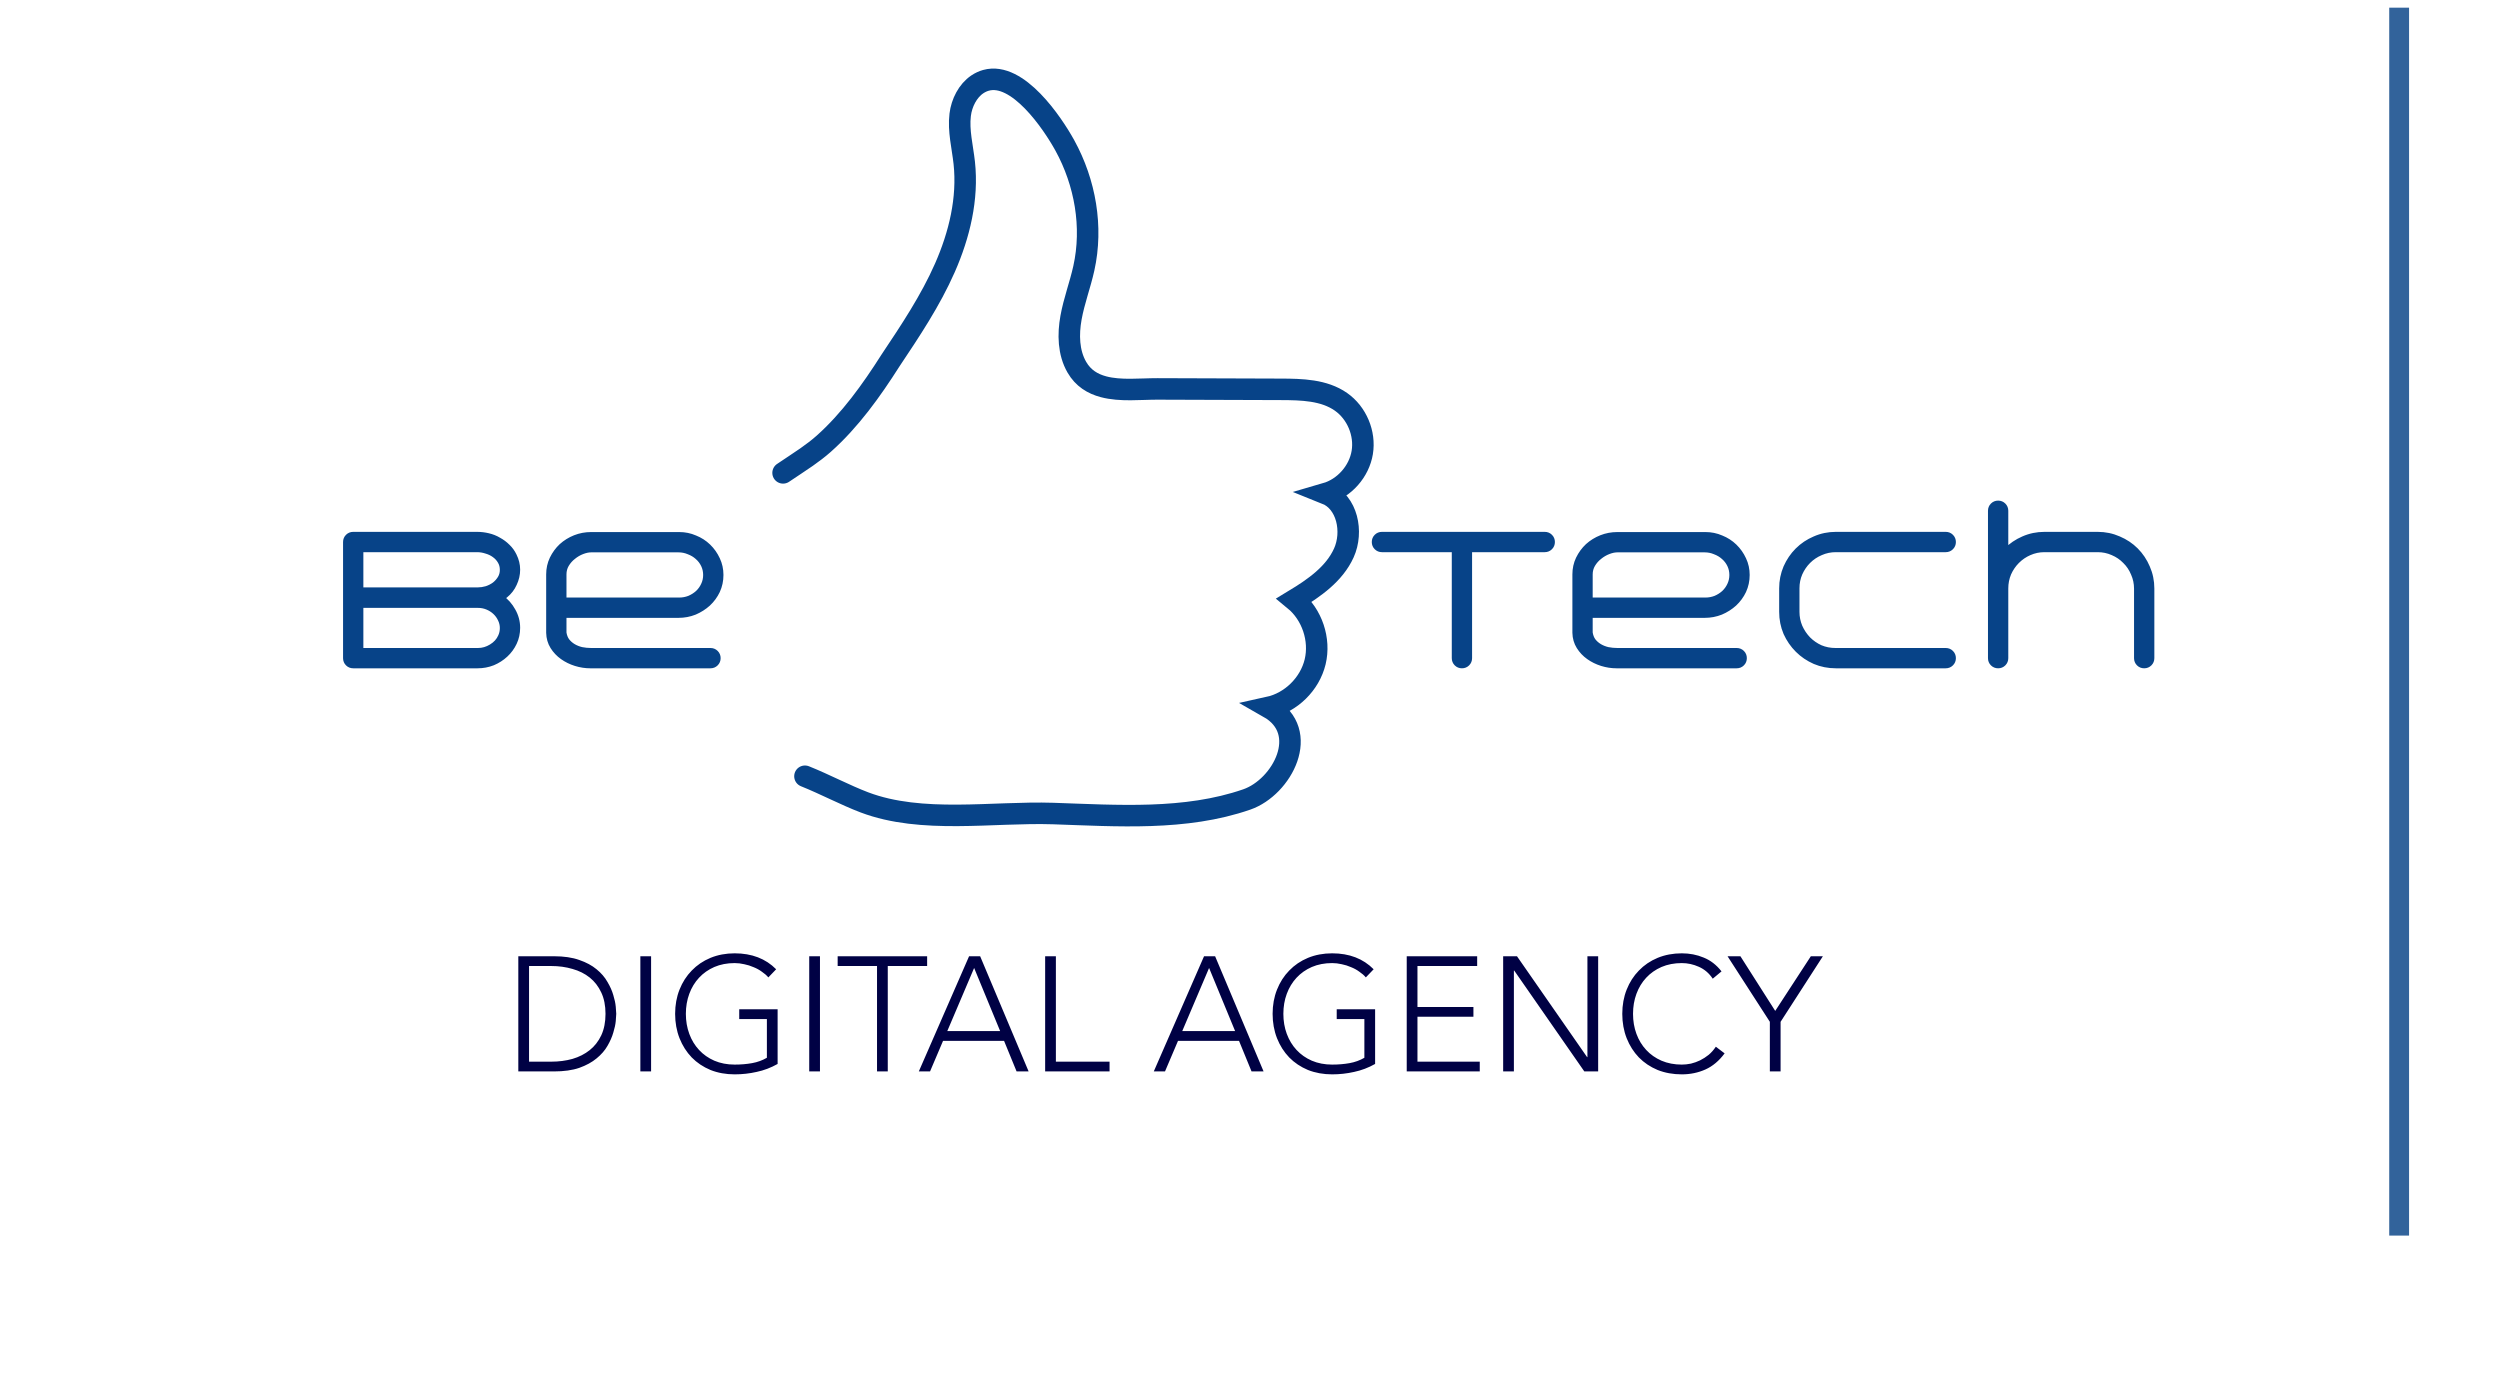
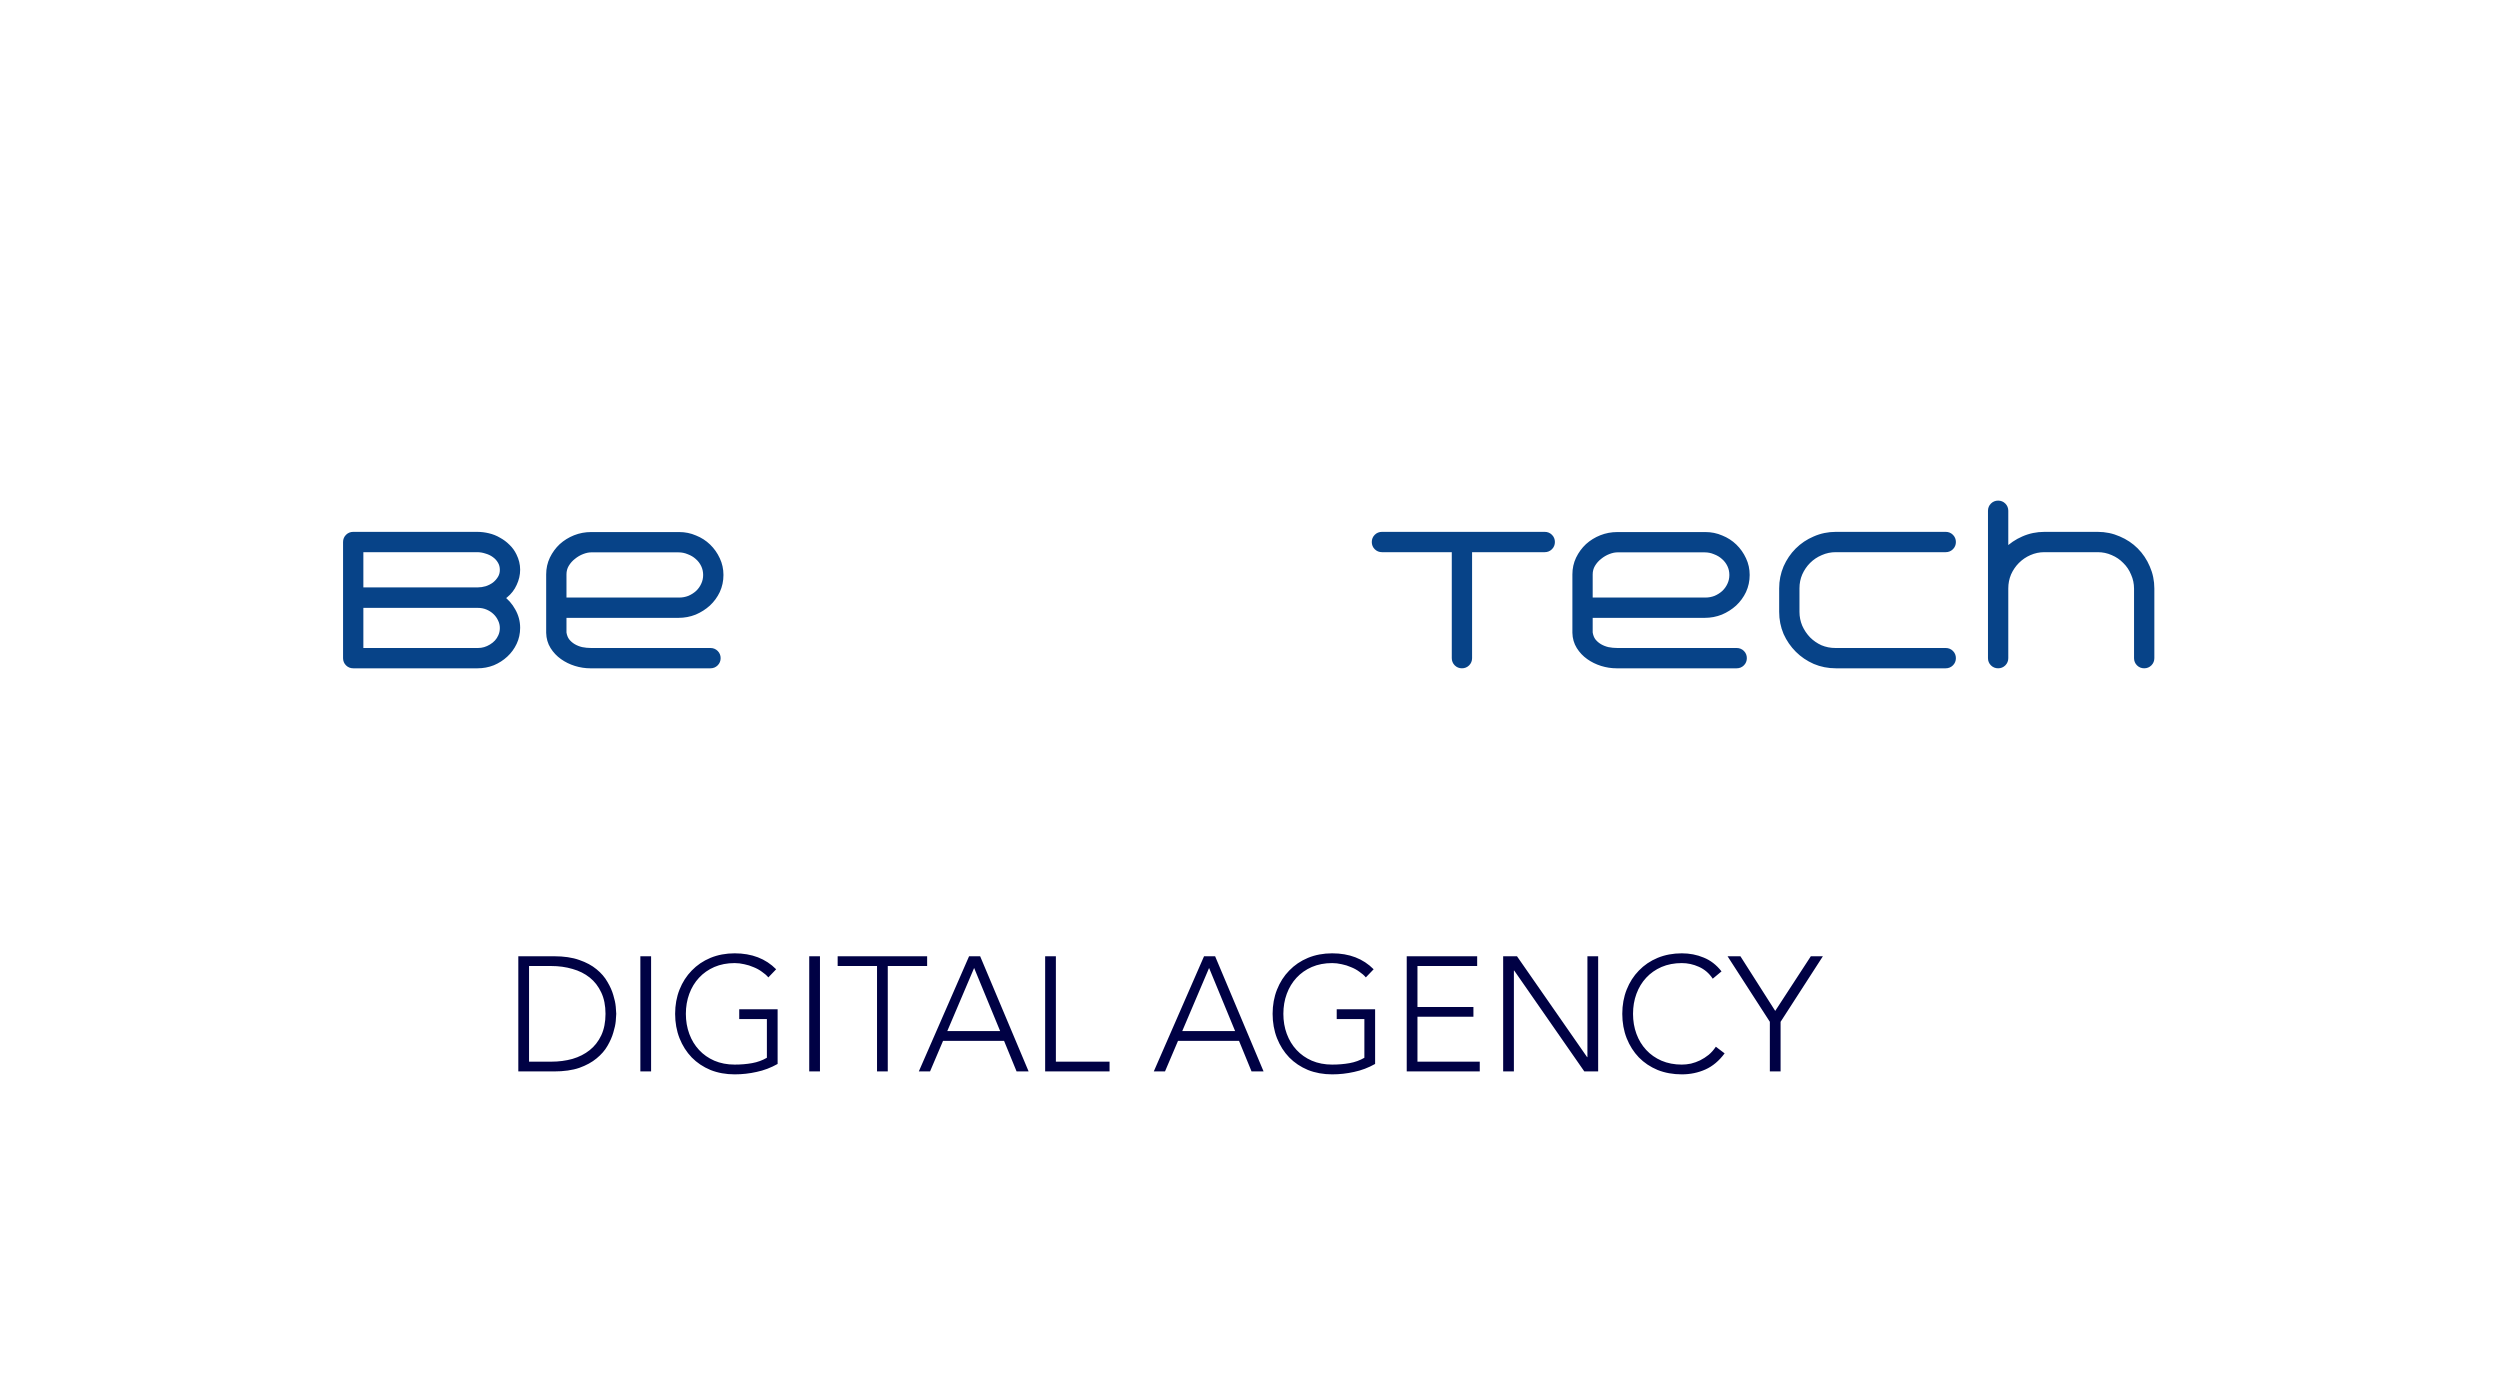
<svg xmlns="http://www.w3.org/2000/svg" width="252" height="139" viewBox="0 0 252 139" fill="none">
  <path d="M52.246 96.39H55.837C56.843 96.39 57.696 96.516 58.395 96.767C59.095 97.008 59.674 97.32 60.133 97.702C60.603 98.085 60.97 98.511 61.232 98.981C61.505 99.44 61.702 99.883 61.822 100.309C61.954 100.736 62.036 101.124 62.068 101.474C62.101 101.813 62.118 102.053 62.118 102.195C62.118 102.337 62.101 102.583 62.068 102.933C62.036 103.272 61.954 103.655 61.822 104.081C61.702 104.507 61.505 104.955 61.232 105.426C60.97 105.885 60.603 106.306 60.133 106.688C59.674 107.071 59.095 107.388 58.395 107.639C57.696 107.88 56.843 108 55.837 108H52.246V96.39ZM53.328 107.016H55.558C56.324 107.016 57.04 106.923 57.706 106.737C58.373 106.541 58.953 106.245 59.445 105.852C59.937 105.458 60.325 104.961 60.609 104.36C60.893 103.747 61.035 103.026 61.035 102.195C61.035 101.364 60.893 100.648 60.609 100.047C60.325 99.435 59.937 98.932 59.445 98.538C58.953 98.145 58.373 97.855 57.706 97.669C57.04 97.472 56.324 97.374 55.558 97.374H53.328V107.016ZM64.548 96.39H65.63V108H64.548V96.39ZM78.384 107.246C77.706 107.628 77.001 107.896 76.269 108.049C75.547 108.213 74.809 108.295 74.055 108.295C73.169 108.295 72.355 108.148 71.612 107.852C70.879 107.546 70.251 107.125 69.726 106.59C69.201 106.043 68.791 105.398 68.496 104.655C68.201 103.901 68.053 103.081 68.053 102.195C68.053 101.31 68.201 100.495 68.496 99.752C68.791 99.008 69.201 98.369 69.726 97.833C70.251 97.287 70.879 96.86 71.612 96.554C72.355 96.248 73.169 96.095 74.055 96.095C75.782 96.095 77.176 96.631 78.236 97.702L77.449 98.522C77.274 98.314 77.056 98.123 76.793 97.948C76.542 97.762 76.263 97.609 75.957 97.489C75.662 97.358 75.35 97.259 75.022 97.194C74.694 97.117 74.372 97.079 74.055 97.079C73.301 97.079 72.617 97.21 72.005 97.472C71.404 97.735 70.89 98.096 70.464 98.555C70.037 99.014 69.709 99.555 69.48 100.178C69.25 100.801 69.135 101.474 69.135 102.195C69.135 102.917 69.25 103.589 69.48 104.212C69.709 104.835 70.037 105.376 70.464 105.835C70.89 106.295 71.404 106.655 72.005 106.918C72.617 107.18 73.301 107.311 74.055 107.311C74.678 107.311 75.263 107.262 75.809 107.164C76.356 107.065 76.853 106.885 77.302 106.623V102.72H74.514V101.736H78.384V107.246ZM81.57 96.39H82.653V108H81.57V96.39ZM88.404 97.374H84.436V96.39H93.455V97.374H89.487V108H88.404V97.374ZM97.683 96.39H98.799L103.685 108H102.472L101.209 104.917H95.06L93.748 108H92.616L97.683 96.39ZM98.192 97.571L95.486 103.933H100.815L98.192 97.571ZM105.351 96.39H106.433V107.016H111.844V108H105.351V96.39ZM121.368 96.39H122.483L127.369 108H126.156L124.893 104.917H118.744L117.432 108H116.301L121.368 96.39ZM121.876 97.571L119.17 103.933H124.5L121.876 97.571ZM138.611 107.246C137.933 107.628 137.228 107.896 136.496 108.049C135.774 108.213 135.036 108.295 134.282 108.295C133.397 108.295 132.582 108.148 131.839 107.852C131.106 107.546 130.478 107.125 129.953 106.59C129.428 106.043 129.018 105.398 128.723 104.655C128.428 103.901 128.28 103.081 128.28 102.195C128.28 101.31 128.428 100.495 128.723 99.752C129.018 99.008 129.428 98.369 129.953 97.833C130.478 97.287 131.106 96.86 131.839 96.554C132.582 96.248 133.397 96.095 134.282 96.095C136.009 96.095 137.403 96.631 138.463 97.702L137.676 98.522C137.501 98.314 137.283 98.123 137.02 97.948C136.769 97.762 136.49 97.609 136.184 97.489C135.889 97.358 135.577 97.259 135.249 97.194C134.922 97.117 134.599 97.079 134.282 97.079C133.528 97.079 132.844 97.21 132.232 97.472C131.631 97.735 131.117 98.096 130.691 98.555C130.265 99.014 129.937 99.555 129.707 100.178C129.477 100.801 129.363 101.474 129.363 102.195C129.363 102.917 129.477 103.589 129.707 104.212C129.937 104.835 130.265 105.376 130.691 105.835C131.117 106.295 131.631 106.655 132.232 106.918C132.844 107.18 133.528 107.311 134.282 107.311C134.905 107.311 135.49 107.262 136.037 107.164C136.583 107.065 137.081 106.885 137.529 106.623V102.72H134.741V101.736H138.611V107.246ZM141.798 96.39H148.898V97.374H142.88V101.506H148.521V102.49H142.88V107.016H149.16V108H141.798V96.39ZM151.518 96.39H152.912L159.979 106.557H160.012V96.39H161.094V108H159.7L152.633 97.833H152.6V108H151.518V96.39ZM173.841 106.18C173.283 106.934 172.638 107.475 171.906 107.803C171.173 108.131 170.381 108.295 169.528 108.295C168.642 108.295 167.828 108.148 167.085 107.852C166.352 107.546 165.724 107.125 165.199 106.59C164.674 106.043 164.264 105.398 163.969 104.655C163.674 103.901 163.526 103.081 163.526 102.195C163.526 101.31 163.674 100.495 163.969 99.752C164.264 99.008 164.674 98.369 165.199 97.833C165.724 97.287 166.352 96.86 167.085 96.554C167.828 96.248 168.642 96.095 169.528 96.095C170.315 96.095 171.047 96.237 171.725 96.522C172.414 96.795 173.015 97.259 173.529 97.915L172.644 98.653C172.283 98.107 171.818 97.708 171.25 97.456C170.692 97.205 170.118 97.079 169.528 97.079C168.774 97.079 168.09 97.21 167.478 97.472C166.877 97.735 166.363 98.096 165.937 98.555C165.51 99.014 165.182 99.555 164.953 100.178C164.723 100.801 164.609 101.474 164.609 102.195C164.609 102.917 164.723 103.589 164.953 104.212C165.182 104.835 165.51 105.376 165.937 105.835C166.363 106.295 166.877 106.655 167.478 106.918C168.09 107.18 168.774 107.311 169.528 107.311C169.823 107.311 170.129 107.278 170.446 107.213C170.763 107.136 171.069 107.027 171.365 106.885C171.671 106.732 171.96 106.546 172.234 106.327C172.507 106.098 172.747 105.825 172.955 105.508L173.841 106.18ZM178.401 102.999L174.137 96.39H175.433L178.942 101.9L182.533 96.39H183.747L179.483 102.999V108H178.401V102.999Z" fill="#000144" />
-   <path d="M78.934 47.665C79.721 47.129 80.524 46.62 81.303 46.074C81.893 45.659 82.474 45.224 83.025 44.736C85.684 42.374 87.846 39.349 89.747 36.359C91.761 33.344 93.787 30.311 95.247 26.995C96.707 23.675 97.589 20.023 97.197 16.417C97.021 14.802 96.591 13.186 96.786 11.573C96.929 10.379 97.55 9.15 98.514 8.504C98.8 8.312 99.092 8.181 99.384 8.098C102.584 7.205 106.088 12.39 107.338 14.664C109.389 18.399 110.18 22.867 109.249 27.049C108.878 28.72 108.263 30.333 107.959 32.018C107.655 33.704 107.691 35.533 108.546 37.015C109.182 38.118 110.137 38.694 111.229 38.984C112.945 39.444 114.998 39.197 116.674 39.203C119.117 39.212 121.555 39.221 123.997 39.228C125.706 39.234 127.414 39.239 129.123 39.246C131.212 39.252 133.453 39.304 135.169 40.502C136.762 41.617 137.633 43.684 137.316 45.608C137 47.528 135.511 49.208 133.647 49.75C135.809 50.61 136.421 53.609 135.46 55.734C134.5 57.862 132.468 59.27 130.475 60.477C132.256 61.94 133.104 64.461 132.568 66.708C132.029 68.951 130.137 70.814 127.885 71.308C132.202 73.762 129.252 79.346 125.673 80.587C119.472 82.736 112.592 82.218 106.149 82.004C100.062 81.806 92.911 83.074 87.125 80.877C85.2 80.145 83.144 79.049 81.139 78.246" stroke="#074388" stroke-width="2.168" stroke-linecap="round" />
-   <path d="M34.883 66.285V54.635C34.883 54.433 34.952 54.262 35.091 54.123C35.23 53.984 35.401 53.914 35.603 53.914H35.66H48.087C48.467 53.914 48.84 53.959 49.207 54.047C49.586 54.136 49.934 54.275 50.25 54.465C50.579 54.642 50.877 54.863 51.142 55.129C51.408 55.382 51.623 55.679 51.787 56.02C52.015 56.476 52.129 56.944 52.129 57.424C52.129 57.905 52.021 58.373 51.806 58.828C51.604 59.284 51.307 59.669 50.914 59.986L50.516 60.27C50.997 60.612 51.383 61.048 51.673 61.579C51.977 62.111 52.129 62.68 52.129 63.287C52.129 63.818 52.021 64.311 51.806 64.767C51.591 65.222 51.3 65.621 50.933 65.962C50.567 66.304 50.143 66.576 49.662 66.778C49.182 66.968 48.676 67.062 48.144 67.062H35.66H35.603C35.401 67.062 35.23 66.993 35.091 66.854C34.952 66.715 34.883 66.544 34.883 66.341V66.285ZM50.497 64.179C50.624 63.913 50.687 63.622 50.687 63.306C50.687 62.99 50.617 62.692 50.478 62.414C50.352 62.136 50.175 61.889 49.947 61.674C49.719 61.459 49.454 61.288 49.15 61.162C48.846 61.035 48.524 60.972 48.182 60.972H36.324V65.621H48.182C48.663 65.621 49.118 65.488 49.548 65.222C49.991 64.957 50.307 64.609 50.497 64.179ZM36.324 59.511H48.163C48.454 59.511 48.752 59.467 49.055 59.379C49.359 59.277 49.631 59.138 49.871 58.961C50.111 58.771 50.307 58.55 50.459 58.297C50.611 58.044 50.687 57.76 50.687 57.443C50.687 57.114 50.611 56.824 50.459 56.571C50.307 56.305 50.105 56.084 49.852 55.907C49.612 55.729 49.333 55.597 49.017 55.508C48.714 55.407 48.404 55.356 48.087 55.356H36.324V59.511ZM55.356 57.899C55.356 57.342 55.47 56.824 55.698 56.343C55.938 55.85 56.248 55.426 56.628 55.072C57.02 54.718 57.469 54.439 57.975 54.237C58.481 54.035 59.018 53.933 59.587 53.933H68.467C69.023 53.933 69.548 54.041 70.041 54.256C70.547 54.458 70.99 54.743 71.37 55.11C71.749 55.476 72.052 55.907 72.28 56.4C72.508 56.88 72.622 57.399 72.622 57.956C72.622 58.525 72.508 59.056 72.28 59.549C72.052 60.03 71.743 60.454 71.35 60.82C70.958 61.175 70.509 61.459 70.004 61.674C69.498 61.877 68.96 61.978 68.391 61.978H56.798V63.78C56.849 64.109 56.956 64.387 57.121 64.615C57.298 64.843 57.513 65.032 57.766 65.184C58.019 65.336 58.304 65.45 58.62 65.526C58.936 65.589 59.258 65.621 59.587 65.621H71.616C71.819 65.621 71.989 65.69 72.128 65.829C72.268 65.968 72.337 66.139 72.337 66.341C72.337 66.544 72.268 66.715 72.128 66.854C71.989 66.993 71.819 67.062 71.616 67.062H59.492C59.012 67.062 58.525 66.987 58.032 66.835C57.551 66.683 57.115 66.468 56.722 66.19C56.33 65.912 56.008 65.57 55.755 65.165C55.502 64.76 55.369 64.299 55.356 63.78V57.899ZM59.587 55.375C59.309 55.375 59.006 55.438 58.677 55.565C58.348 55.691 58.044 55.868 57.766 56.096C57.488 56.311 57.254 56.577 57.064 56.893C56.887 57.197 56.798 57.532 56.798 57.899V60.536H68.467C68.821 60.536 69.162 60.473 69.491 60.346C69.82 60.207 70.111 60.024 70.364 59.796C70.617 59.556 70.813 59.284 70.952 58.98C71.104 58.664 71.18 58.322 71.18 57.956C71.18 57.589 71.104 57.247 70.952 56.931C70.8 56.615 70.592 56.343 70.326 56.115C70.073 55.888 69.776 55.71 69.434 55.584C69.105 55.445 68.758 55.375 68.391 55.375H59.587ZM146.642 55.356H139.299C139.097 55.356 138.926 55.287 138.787 55.148C138.648 55.008 138.578 54.838 138.578 54.635C138.578 54.433 138.648 54.262 138.787 54.123C138.926 53.984 139.097 53.914 139.299 53.914H155.711C155.913 53.914 156.084 53.984 156.223 54.123C156.362 54.262 156.432 54.433 156.432 54.635C156.432 54.838 156.362 55.008 156.223 55.148C156.084 55.287 155.913 55.356 155.711 55.356H148.084V66.341C148.084 66.544 148.014 66.715 147.875 66.854C147.736 66.993 147.565 67.062 147.363 67.062C147.16 67.062 146.99 66.993 146.85 66.854C146.711 66.715 146.642 66.544 146.642 66.341V55.356ZM158.799 57.899C158.799 57.342 158.913 56.824 159.141 56.343C159.381 55.85 159.691 55.426 160.07 55.072C160.462 54.718 160.911 54.439 161.417 54.237C161.923 54.035 162.461 53.933 163.03 53.933H171.909C172.466 53.933 172.991 54.041 173.484 54.256C173.99 54.458 174.433 54.743 174.812 55.11C175.192 55.476 175.495 55.907 175.723 56.4C175.95 56.88 176.064 57.399 176.064 57.956C176.064 58.525 175.95 59.056 175.723 59.549C175.495 60.03 175.185 60.454 174.793 60.82C174.401 61.175 173.952 61.459 173.446 61.674C172.94 61.877 172.403 61.978 171.833 61.978H160.241V63.78C160.292 64.109 160.399 64.387 160.563 64.615C160.741 64.843 160.956 65.032 161.209 65.184C161.462 65.336 161.746 65.45 162.062 65.526C162.379 65.589 162.701 65.621 163.03 65.621H175.059C175.261 65.621 175.432 65.69 175.571 65.829C175.71 65.968 175.78 66.139 175.78 66.341C175.78 66.544 175.71 66.715 175.571 66.854C175.432 66.993 175.261 67.062 175.059 67.062H162.935C162.454 67.062 161.967 66.987 161.474 66.835C160.994 66.683 160.557 66.468 160.165 66.19C159.773 65.912 159.45 65.57 159.197 65.165C158.944 64.76 158.812 64.299 158.799 63.78V57.899ZM163.03 55.375C162.752 55.375 162.448 55.438 162.119 55.565C161.79 55.691 161.487 55.868 161.209 56.096C160.93 56.311 160.696 56.577 160.507 56.893C160.329 57.197 160.241 57.532 160.241 57.899V60.536H171.909C172.263 60.536 172.605 60.473 172.934 60.346C173.263 60.207 173.554 60.024 173.806 59.796C174.059 59.556 174.256 59.284 174.395 58.98C174.546 58.664 174.622 58.322 174.622 57.956C174.622 57.589 174.546 57.247 174.395 56.931C174.243 56.615 174.034 56.343 173.769 56.115C173.516 55.888 173.218 55.71 172.877 55.584C172.548 55.445 172.2 55.375 171.833 55.375H163.03ZM181.236 65.488C180.743 64.995 180.351 64.425 180.06 63.78C179.782 63.123 179.643 62.42 179.643 61.674V59.303C179.643 58.569 179.782 57.873 180.06 57.216C180.351 56.558 180.737 55.989 181.217 55.508C181.711 55.015 182.286 54.629 182.944 54.351C183.602 54.06 184.304 53.914 185.05 53.914H196.13C196.332 53.914 196.503 53.984 196.642 54.123C196.781 54.262 196.851 54.433 196.851 54.635C196.851 54.838 196.781 55.008 196.642 55.148C196.503 55.287 196.332 55.356 196.13 55.356H185.05C184.506 55.356 183.994 55.464 183.513 55.679C183.033 55.881 182.609 56.166 182.242 56.533C181.888 56.887 181.603 57.304 181.388 57.785C181.186 58.253 181.085 58.759 181.085 59.303V61.674C181.085 62.206 181.186 62.711 181.388 63.192C181.603 63.673 181.888 64.096 182.242 64.463C182.596 64.817 183.007 65.102 183.475 65.317C183.956 65.519 184.468 65.621 185.012 65.621H196.13C196.332 65.621 196.503 65.69 196.642 65.829C196.781 65.968 196.851 66.139 196.851 66.341C196.851 66.544 196.781 66.715 196.642 66.854C196.503 66.993 196.332 67.062 196.13 67.062H185.05C184.304 67.062 183.602 66.923 182.944 66.645C182.286 66.354 181.717 65.968 181.236 65.488ZM200.691 51.486C200.691 51.283 200.76 51.113 200.899 50.974C201.038 50.834 201.209 50.765 201.412 50.765C201.614 50.765 201.785 50.834 201.924 50.974C202.063 51.113 202.133 51.283 202.133 51.486V55.66C202.158 55.635 202.177 55.609 202.189 55.584C202.215 55.559 202.24 55.533 202.265 55.508C202.759 55.015 203.328 54.629 203.973 54.351C204.631 54.06 205.333 53.914 206.079 53.914H211.448C212.194 53.914 212.896 54.06 213.554 54.351C214.212 54.629 214.781 55.008 215.262 55.489C215.755 55.982 216.141 56.558 216.419 57.216C216.71 57.873 216.855 58.575 216.855 59.322V66.341C216.855 66.544 216.786 66.715 216.647 66.854C216.508 66.993 216.337 67.062 216.135 67.062C215.932 67.062 215.761 66.993 215.622 66.854C215.483 66.715 215.414 66.544 215.414 66.341V59.341C215.414 58.797 215.306 58.284 215.091 57.804C214.889 57.31 214.604 56.887 214.237 56.533C213.883 56.166 213.466 55.881 212.985 55.679C212.504 55.464 211.992 55.356 211.448 55.356H206.079C205.535 55.356 205.023 55.464 204.542 55.679C204.074 55.881 203.657 56.166 203.29 56.533C202.936 56.887 202.651 57.304 202.436 57.785C202.234 58.265 202.133 58.778 202.133 59.322V66.341C202.133 66.544 202.063 66.715 201.924 66.854C201.785 66.993 201.614 67.062 201.412 67.062C201.209 67.062 201.038 66.993 200.899 66.854C200.76 66.715 200.691 66.544 200.691 66.341V51.486Z" fill="#074388" />
+   <path d="M34.883 66.285V54.635C34.883 54.433 34.952 54.262 35.091 54.123C35.23 53.984 35.401 53.914 35.603 53.914H35.66H48.087C48.467 53.914 48.84 53.959 49.207 54.047C49.586 54.136 49.934 54.275 50.25 54.465C50.579 54.642 50.877 54.863 51.142 55.129C51.408 55.382 51.623 55.679 51.787 56.02C52.015 56.476 52.129 56.944 52.129 57.424C52.129 57.905 52.021 58.373 51.806 58.828C51.604 59.284 51.307 59.669 50.914 59.986L50.516 60.27C50.997 60.612 51.383 61.048 51.673 61.579C51.977 62.111 52.129 62.68 52.129 63.287C52.129 63.818 52.021 64.311 51.806 64.767C51.591 65.222 51.3 65.621 50.933 65.962C50.567 66.304 50.143 66.576 49.662 66.778C49.182 66.968 48.676 67.062 48.144 67.062H35.66H35.603C35.401 67.062 35.23 66.993 35.091 66.854C34.952 66.715 34.883 66.544 34.883 66.341V66.285ZM50.497 64.179C50.624 63.913 50.687 63.622 50.687 63.306C50.687 62.99 50.617 62.692 50.478 62.414C50.352 62.136 50.175 61.889 49.947 61.674C49.719 61.459 49.454 61.288 49.15 61.162C48.846 61.035 48.524 60.972 48.182 60.972H36.324V65.621H48.182C48.663 65.621 49.118 65.488 49.548 65.222C49.991 64.957 50.307 64.609 50.497 64.179ZM36.324 59.511H48.163C48.454 59.511 48.752 59.467 49.055 59.379C49.359 59.277 49.631 59.138 49.871 58.961C50.111 58.771 50.307 58.55 50.459 58.297C50.611 58.044 50.687 57.76 50.687 57.443C50.687 57.114 50.611 56.824 50.459 56.571C50.307 56.305 50.105 56.084 49.852 55.907C49.612 55.729 49.333 55.597 49.017 55.508C48.714 55.407 48.404 55.356 48.087 55.356H36.324V59.511ZM55.356 57.899C55.356 57.342 55.47 56.824 55.698 56.343C55.938 55.85 56.248 55.426 56.628 55.072C57.02 54.718 57.469 54.439 57.975 54.237C58.481 54.035 59.018 53.933 59.587 53.933H68.467C69.023 53.933 69.548 54.041 70.041 54.256C70.547 54.458 70.99 54.743 71.37 55.11C71.749 55.476 72.052 55.907 72.28 56.4C72.508 56.88 72.622 57.399 72.622 57.956C72.622 58.525 72.508 59.056 72.28 59.549C72.052 60.03 71.743 60.454 71.35 60.82C70.958 61.175 70.509 61.459 70.004 61.674C69.498 61.877 68.96 61.978 68.391 61.978H56.798V63.78C56.849 64.109 56.956 64.387 57.121 64.615C57.298 64.843 57.513 65.032 57.766 65.184C58.019 65.336 58.304 65.45 58.62 65.526C58.936 65.589 59.258 65.621 59.587 65.621H71.616C71.819 65.621 71.989 65.69 72.128 65.829C72.268 65.968 72.337 66.139 72.337 66.341C72.337 66.544 72.268 66.715 72.128 66.854C71.989 66.993 71.819 67.062 71.616 67.062H59.492C59.012 67.062 58.525 66.987 58.032 66.835C57.551 66.683 57.115 66.468 56.722 66.19C56.33 65.912 56.008 65.57 55.755 65.165C55.502 64.76 55.369 64.299 55.356 63.78V57.899ZM59.587 55.375C59.309 55.375 59.006 55.438 58.677 55.565C58.348 55.691 58.044 55.868 57.766 56.096C57.488 56.311 57.254 56.577 57.064 56.893C56.887 57.197 56.798 57.532 56.798 57.899V60.536H68.467C68.821 60.536 69.162 60.473 69.491 60.346C69.82 60.207 70.111 60.024 70.364 59.796C70.617 59.556 70.813 59.284 70.952 58.98C71.104 58.664 71.18 58.322 71.18 57.956C71.18 57.589 71.104 57.247 70.952 56.931C70.8 56.615 70.592 56.343 70.326 56.115C70.073 55.888 69.776 55.71 69.434 55.584C69.105 55.445 68.758 55.375 68.391 55.375H59.587ZM146.642 55.356H139.299C139.097 55.356 138.926 55.287 138.787 55.148C138.648 55.008 138.578 54.838 138.578 54.635C138.578 54.433 138.648 54.262 138.787 54.123C138.926 53.984 139.097 53.914 139.299 53.914H155.711C155.913 53.914 156.084 53.984 156.223 54.123C156.362 54.262 156.432 54.433 156.432 54.635C156.432 54.838 156.362 55.008 156.223 55.148C156.084 55.287 155.913 55.356 155.711 55.356H148.084V66.341C148.084 66.544 148.014 66.715 147.875 66.854C147.736 66.993 147.565 67.062 147.363 67.062C147.16 67.062 146.99 66.993 146.85 66.854C146.711 66.715 146.642 66.544 146.642 66.341V55.356ZM158.799 57.899C158.799 57.342 158.913 56.824 159.141 56.343C159.381 55.85 159.691 55.426 160.07 55.072C160.462 54.718 160.911 54.439 161.417 54.237C161.923 54.035 162.461 53.933 163.03 53.933H171.909C172.466 53.933 172.991 54.041 173.484 54.256C173.99 54.458 174.433 54.743 174.812 55.11C175.192 55.476 175.495 55.907 175.723 56.4C175.95 56.88 176.064 57.399 176.064 57.956C176.064 58.525 175.95 59.056 175.723 59.549C175.495 60.03 175.185 60.454 174.793 60.82C174.401 61.175 173.952 61.459 173.446 61.674C172.94 61.877 172.403 61.978 171.833 61.978H160.241V63.78C160.292 64.109 160.399 64.387 160.563 64.615C160.741 64.843 160.956 65.032 161.209 65.184C161.462 65.336 161.746 65.45 162.062 65.526C162.379 65.589 162.701 65.621 163.03 65.621H175.059C175.261 65.621 175.432 65.69 175.571 65.829C175.71 65.968 175.78 66.139 175.78 66.341C175.78 66.544 175.71 66.715 175.571 66.854C175.432 66.993 175.261 67.062 175.059 67.062H162.935C162.454 67.062 161.967 66.987 161.474 66.835C160.994 66.683 160.557 66.468 160.165 66.19C159.773 65.912 159.45 65.57 159.197 65.165C158.944 64.76 158.812 64.299 158.799 63.78V57.899ZM163.03 55.375C162.752 55.375 162.448 55.438 162.119 55.565C161.79 55.691 161.487 55.868 161.209 56.096C160.93 56.311 160.696 56.577 160.507 56.893C160.329 57.197 160.241 57.532 160.241 57.899V60.536H171.909C172.263 60.536 172.605 60.473 172.934 60.346C173.263 60.207 173.554 60.024 173.806 59.796C174.059 59.556 174.256 59.284 174.395 58.98C174.546 58.664 174.622 58.322 174.622 57.956C174.622 57.589 174.546 57.247 174.395 56.931C174.243 56.615 174.034 56.343 173.769 56.115C172.548 55.445 172.2 55.375 171.833 55.375H163.03ZM181.236 65.488C180.743 64.995 180.351 64.425 180.06 63.78C179.782 63.123 179.643 62.42 179.643 61.674V59.303C179.643 58.569 179.782 57.873 180.06 57.216C180.351 56.558 180.737 55.989 181.217 55.508C181.711 55.015 182.286 54.629 182.944 54.351C183.602 54.06 184.304 53.914 185.05 53.914H196.13C196.332 53.914 196.503 53.984 196.642 54.123C196.781 54.262 196.851 54.433 196.851 54.635C196.851 54.838 196.781 55.008 196.642 55.148C196.503 55.287 196.332 55.356 196.13 55.356H185.05C184.506 55.356 183.994 55.464 183.513 55.679C183.033 55.881 182.609 56.166 182.242 56.533C181.888 56.887 181.603 57.304 181.388 57.785C181.186 58.253 181.085 58.759 181.085 59.303V61.674C181.085 62.206 181.186 62.711 181.388 63.192C181.603 63.673 181.888 64.096 182.242 64.463C182.596 64.817 183.007 65.102 183.475 65.317C183.956 65.519 184.468 65.621 185.012 65.621H196.13C196.332 65.621 196.503 65.69 196.642 65.829C196.781 65.968 196.851 66.139 196.851 66.341C196.851 66.544 196.781 66.715 196.642 66.854C196.503 66.993 196.332 67.062 196.13 67.062H185.05C184.304 67.062 183.602 66.923 182.944 66.645C182.286 66.354 181.717 65.968 181.236 65.488ZM200.691 51.486C200.691 51.283 200.76 51.113 200.899 50.974C201.038 50.834 201.209 50.765 201.412 50.765C201.614 50.765 201.785 50.834 201.924 50.974C202.063 51.113 202.133 51.283 202.133 51.486V55.66C202.158 55.635 202.177 55.609 202.189 55.584C202.215 55.559 202.24 55.533 202.265 55.508C202.759 55.015 203.328 54.629 203.973 54.351C204.631 54.06 205.333 53.914 206.079 53.914H211.448C212.194 53.914 212.896 54.06 213.554 54.351C214.212 54.629 214.781 55.008 215.262 55.489C215.755 55.982 216.141 56.558 216.419 57.216C216.71 57.873 216.855 58.575 216.855 59.322V66.341C216.855 66.544 216.786 66.715 216.647 66.854C216.508 66.993 216.337 67.062 216.135 67.062C215.932 67.062 215.761 66.993 215.622 66.854C215.483 66.715 215.414 66.544 215.414 66.341V59.341C215.414 58.797 215.306 58.284 215.091 57.804C214.889 57.31 214.604 56.887 214.237 56.533C213.883 56.166 213.466 55.881 212.985 55.679C212.504 55.464 211.992 55.356 211.448 55.356H206.079C205.535 55.356 205.023 55.464 204.542 55.679C204.074 55.881 203.657 56.166 203.29 56.533C202.936 56.887 202.651 57.304 202.436 57.785C202.234 58.265 202.133 58.778 202.133 59.322V66.341C202.133 66.544 202.063 66.715 201.924 66.854C201.785 66.993 201.614 67.062 201.412 67.062C201.209 67.062 201.038 66.993 200.899 66.854C200.76 66.715 200.691 66.544 200.691 66.341V51.486Z" fill="#074388" />
  <path d="M35.091 54.123L34.877 53.909V53.909L35.091 54.123ZM49.207 54.047L49.136 54.341L49.138 54.342L49.207 54.047ZM50.25 54.465L50.095 54.724L50.107 54.731L50.25 54.465ZM51.142 55.129L50.928 55.343L50.934 55.348L51.142 55.129ZM51.787 56.02L51.515 56.152L51.517 56.156L51.787 56.02ZM51.806 58.828L51.533 58.699L51.53 58.705L51.806 58.828ZM50.914 59.986L51.09 60.232L51.097 60.227L51.104 60.221L50.914 59.986ZM50.516 60.27L50.34 60.024L49.995 60.271L50.341 60.517L50.516 60.27ZM51.673 61.579L51.408 61.725L51.411 61.729L51.673 61.579ZM51.806 64.767L51.533 64.638L51.806 64.767ZM50.933 65.962L50.727 65.741L50.933 65.962ZM49.662 66.778L49.773 67.059L49.78 67.057L49.662 66.778ZM35.091 66.854L35.305 66.64L35.091 66.854ZM50.497 64.179L50.224 64.049L50.22 64.056L50.497 64.179ZM50.478 62.414L50.203 62.539L50.208 62.549L50.478 62.414ZM49.947 61.674L49.739 61.894L49.947 61.674ZM36.324 60.972V60.67H36.022V60.972H36.324ZM36.324 65.621H36.022V65.923H36.324V65.621ZM49.548 65.222L49.393 64.963L49.389 64.965L49.548 65.222ZM36.324 59.511H36.022V59.814H36.324V59.511ZM49.055 59.379L49.14 59.669L49.151 59.666L49.055 59.379ZM49.871 58.961L50.05 59.205L50.058 59.199L49.871 58.961ZM50.459 58.297L50.718 58.453V58.453L50.459 58.297ZM50.459 56.571L50.196 56.721L50.2 56.726L50.459 56.571ZM49.852 55.907L49.672 56.15L49.678 56.154L49.852 55.907ZM49.017 55.508L48.922 55.795L48.928 55.797L48.936 55.799L49.017 55.508ZM36.324 55.356V55.054H36.022V55.356H36.324ZM35.185 66.285V54.635H34.58V66.285H35.185ZM35.185 54.635C35.185 54.511 35.224 54.418 35.305 54.337L34.877 53.909C34.68 54.107 34.58 54.355 34.58 54.635H35.185ZM35.305 54.337C35.386 54.256 35.479 54.217 35.603 54.217V53.612C35.323 53.612 35.075 53.712 34.877 53.909L35.305 54.337ZM35.603 54.217H35.66V53.612H35.603V54.217ZM35.66 54.217H48.087V53.612H35.66V54.217ZM48.087 54.217C48.443 54.217 48.792 54.258 49.136 54.341L49.278 53.753C48.888 53.659 48.491 53.612 48.087 53.612V54.217ZM49.138 54.342C49.489 54.423 49.807 54.551 50.095 54.724L50.406 54.205C50.061 53.998 49.684 53.848 49.276 53.753L49.138 54.342ZM50.107 54.731C50.41 54.894 50.683 55.098 50.928 55.343L51.356 54.915C51.07 54.628 50.749 54.389 50.394 54.198L50.107 54.731ZM50.934 55.348C51.172 55.575 51.365 55.842 51.515 56.152L52.06 55.889C51.88 55.516 51.644 55.188 51.351 54.91L50.934 55.348ZM51.517 56.156C51.725 56.572 51.826 56.993 51.826 57.424H52.431C52.431 56.894 52.305 56.38 52.058 55.885L51.517 56.156ZM51.826 57.424C51.826 57.858 51.73 58.282 51.533 58.699L52.08 58.958C52.313 58.464 52.431 57.952 52.431 57.424H51.826ZM51.53 58.705C51.347 59.116 51.08 59.464 50.725 59.75L51.104 60.221C51.533 59.875 51.861 59.451 52.083 58.951L51.53 58.705ZM50.739 59.739L50.34 60.024L50.692 60.516L51.09 60.232L50.739 59.739ZM50.341 60.517C50.783 60.831 51.139 61.232 51.408 61.725L51.939 61.434C51.626 60.864 51.21 60.392 50.691 60.024L50.341 60.517ZM51.411 61.729C51.688 62.215 51.826 62.733 51.826 63.287H52.431C52.431 62.627 52.266 62.006 51.936 61.429L51.411 61.729ZM51.826 63.287C51.826 63.776 51.728 64.225 51.533 64.638L52.08 64.896C52.315 64.398 52.431 63.86 52.431 63.287H51.826ZM51.533 64.638C51.334 65.058 51.066 65.425 50.727 65.741L51.14 66.183C51.535 65.816 51.848 65.386 52.08 64.896L51.533 64.638ZM50.727 65.741C50.388 66.057 49.994 66.31 49.545 66.499L49.78 67.057C50.292 66.841 50.746 66.55 51.14 66.183L50.727 65.741ZM49.551 66.496C49.107 66.672 48.639 66.76 48.144 66.76V67.365C48.713 67.365 49.256 67.263 49.773 67.059L49.551 66.496ZM48.144 66.76H35.66V67.365H48.144V66.76ZM35.66 66.76H35.603V67.365H35.66V66.76ZM35.603 66.76C35.479 66.76 35.386 66.721 35.305 66.64L34.877 67.068C35.075 67.265 35.323 67.365 35.603 67.365V66.76ZM35.305 66.64C35.224 66.559 35.185 66.466 35.185 66.341H34.58C34.58 66.622 34.68 66.87 34.877 67.068L35.305 66.64ZM35.185 66.341V66.285H34.58V66.341H35.185ZM50.77 64.309C50.917 63.999 50.989 63.664 50.989 63.306H50.384C50.384 63.581 50.33 63.827 50.224 64.049L50.77 64.309ZM50.989 63.306C50.989 62.944 50.909 62.6 50.749 62.279L50.208 62.549C50.325 62.785 50.384 63.036 50.384 63.306H50.989ZM50.754 62.289C50.61 61.974 50.41 61.696 50.155 61.454L49.739 61.894C49.939 62.083 50.093 62.298 50.203 62.539L50.754 62.289ZM50.155 61.454C49.899 61.213 49.602 61.023 49.266 60.883L49.034 61.441C49.305 61.554 49.539 61.706 49.739 61.894L50.155 61.454ZM49.266 60.883C48.925 60.74 48.562 60.67 48.182 60.67V61.275C48.486 61.275 48.768 61.331 49.034 61.441L49.266 60.883ZM48.182 60.67H36.324V61.275H48.182V60.67ZM36.022 60.972V65.621H36.627V60.972H36.022ZM36.324 65.923H48.182V65.318H36.324V65.923ZM48.182 65.923C48.722 65.923 49.232 65.773 49.707 65.48L49.389 64.965C49.005 65.203 48.604 65.318 48.182 65.318V65.923ZM49.704 65.481C50.195 65.187 50.556 64.794 50.774 64.301L50.22 64.056C50.058 64.424 49.787 64.726 49.393 64.963L49.704 65.481ZM36.324 59.814H48.163V59.209H36.324V59.814ZM48.163 59.814C48.485 59.814 48.811 59.765 49.14 59.669L48.97 59.088C48.692 59.169 48.423 59.209 48.163 59.209V59.814ZM49.151 59.666C49.482 59.555 49.783 59.402 50.05 59.205L49.691 58.718C49.478 58.875 49.235 59 48.959 59.092L49.151 59.666ZM50.058 59.199C50.326 58.987 50.547 58.738 50.718 58.453L50.2 58.141C50.068 58.362 49.896 58.556 49.684 58.724L50.058 59.199ZM50.718 58.453C50.901 58.149 50.989 57.81 50.989 57.443H50.384C50.384 57.709 50.321 57.939 50.2 58.141L50.718 58.453ZM50.989 57.443C50.989 57.066 50.902 56.72 50.718 56.415L50.2 56.726C50.32 56.927 50.384 57.163 50.384 57.443H50.989ZM50.722 56.42C50.548 56.116 50.315 55.861 50.026 55.659L49.678 56.154C49.895 56.306 50.067 56.494 50.197 56.721L50.722 56.42ZM50.031 55.663C49.759 55.462 49.447 55.314 49.099 55.217L48.936 55.799C49.22 55.879 49.465 55.997 49.673 56.15L50.031 55.663ZM49.113 55.221C48.779 55.11 48.437 55.054 48.087 55.054V55.659C48.371 55.659 48.648 55.704 48.922 55.795L49.113 55.221ZM48.087 55.054H36.324V55.659H48.087V55.054ZM36.022 55.356V59.511H36.627V55.356H36.022ZM55.698 56.343L55.426 56.21L55.425 56.213L55.698 56.343ZM56.628 55.072L56.425 54.847L56.421 54.85L56.628 55.072ZM57.975 54.237L57.862 53.956V53.956L57.975 54.237ZM70.041 54.256L69.921 54.533L69.929 54.537L70.041 54.256ZM71.37 55.11L71.58 54.892V54.892L71.37 55.11ZM72.28 56.4L72.005 56.527L72.007 56.529L72.28 56.4ZM72.28 59.549L72.554 59.679L72.555 59.676L72.28 59.549ZM71.35 60.82L71.553 61.045L71.557 61.041L71.35 60.82ZM70.004 61.674L70.116 61.955L70.122 61.953L70.004 61.674ZM56.798 61.978V61.675H56.496V61.978H56.798ZM56.798 63.78H56.496V63.803L56.499 63.826L56.798 63.78ZM57.121 64.615L56.876 64.792L56.882 64.801L57.121 64.615ZM57.766 65.184L57.922 64.925L57.766 65.184ZM58.62 65.526L58.549 65.82L58.56 65.822L58.62 65.526ZM72.128 65.829L72.342 65.615V65.615L72.128 65.829ZM72.128 66.854L72.342 67.068V67.068L72.128 66.854ZM58.032 66.835L57.941 67.123L57.943 67.124L58.032 66.835ZM56.722 66.19L56.898 65.943L56.722 66.19ZM55.755 65.165L56.011 65.005L55.755 65.165ZM55.356 63.78H55.054L55.054 63.788L55.356 63.78ZM58.677 55.565L58.785 55.847V55.847L58.677 55.565ZM57.766 56.096L57.951 56.336L57.958 56.33L57.766 56.096ZM57.064 56.893L56.805 56.737L56.803 56.741L57.064 56.893ZM56.798 60.536H56.496V60.838H56.798V60.536ZM69.491 60.346L69.6 60.629L69.609 60.625L69.491 60.346ZM70.364 59.796L70.566 60.021L70.572 60.015L70.364 59.796ZM70.952 58.98L70.679 58.849L70.677 58.854L70.952 58.98ZM70.952 56.931L70.679 57.062V57.062L70.952 56.931ZM70.326 56.115L70.124 56.34L70.129 56.345L70.326 56.115ZM69.434 55.584L69.316 55.863L69.329 55.868L69.434 55.584ZM55.659 57.899C55.659 57.385 55.764 56.911 55.971 56.472L55.425 56.213C55.177 56.736 55.054 57.299 55.054 57.899H55.659ZM55.97 56.475C56.195 56.014 56.483 55.62 56.834 55.293L56.421 54.85C56.013 55.231 55.682 55.686 55.426 56.21L55.97 56.475ZM56.83 55.296C57.195 54.967 57.613 54.707 58.087 54.518L57.862 53.956C57.324 54.171 56.844 54.468 56.425 54.847L56.83 55.296ZM58.087 54.518C58.556 54.33 59.055 54.236 59.587 54.236V53.631C58.981 53.631 58.406 53.739 57.862 53.956L58.087 54.518ZM59.587 54.236H68.467V53.631H59.587V54.236ZM68.467 54.236C68.983 54.236 69.467 54.335 69.921 54.533L70.162 53.979C69.63 53.746 69.063 53.631 68.467 53.631V54.236ZM69.929 54.537C70.4 54.725 70.809 54.989 71.159 55.327L71.58 54.892C71.171 54.497 70.695 54.191 70.154 53.975L69.929 54.537ZM71.159 55.327C71.511 55.667 71.793 56.066 72.006 56.527L72.555 56.273C72.312 55.747 71.987 55.286 71.58 54.892L71.159 55.327ZM72.007 56.529C72.214 56.968 72.319 57.442 72.319 57.956H72.924C72.924 57.356 72.801 56.793 72.554 56.27L72.007 56.529ZM72.319 57.956C72.319 58.483 72.214 58.971 72.006 59.422L72.555 59.676C72.802 59.141 72.924 58.566 72.924 57.956H72.319ZM72.007 59.42C71.796 59.866 71.508 60.258 71.144 60.599L71.557 61.041C71.977 60.649 72.309 60.194 72.554 59.679L72.007 59.42ZM71.148 60.596C70.782 60.927 70.361 61.193 69.885 61.396L70.122 61.953C70.657 61.725 71.135 61.422 71.553 61.045L71.148 60.596ZM69.891 61.393C69.422 61.581 68.923 61.675 68.391 61.675V62.28C68.997 62.28 69.573 62.172 70.116 61.955L69.891 61.393ZM68.391 61.675H56.798V62.28H68.391V61.675ZM56.496 61.978V63.78H57.101V61.978H56.496ZM56.499 63.826C56.556 64.194 56.678 64.519 56.876 64.792L57.366 64.438C57.234 64.256 57.142 64.024 57.097 63.734L56.499 63.826ZM56.882 64.801C57.083 65.059 57.326 65.273 57.61 65.444L57.922 64.925C57.7 64.792 57.513 64.627 57.36 64.429L56.882 64.801ZM57.61 65.444C57.892 65.613 58.206 65.737 58.549 65.82L58.69 65.232C58.401 65.162 58.146 65.059 57.922 64.925L57.61 65.444ZM58.56 65.822C58.897 65.89 59.239 65.923 59.587 65.923V65.318C59.278 65.318 58.975 65.288 58.679 65.229L58.56 65.822ZM59.587 65.923H71.616V65.318H59.587V65.923ZM71.616 65.923C71.741 65.923 71.834 65.963 71.915 66.043L72.342 65.615C72.145 65.418 71.896 65.318 71.616 65.318V65.923ZM71.915 66.043C71.995 66.124 72.035 66.217 72.035 66.341H72.64C72.64 66.061 72.54 65.813 72.342 65.615L71.915 66.043ZM72.035 66.341C72.035 66.466 71.995 66.559 71.915 66.64L72.342 67.068C72.54 66.87 72.64 66.622 72.64 66.341H72.035ZM71.915 66.64C71.834 66.721 71.741 66.76 71.616 66.76V67.365C71.896 67.365 72.145 67.265 72.342 67.068L71.915 66.64ZM71.616 66.76H59.492V67.365H71.616V66.76ZM59.492 66.76C59.044 66.76 58.587 66.689 58.121 66.546L57.943 67.124C58.463 67.284 58.98 67.365 59.492 67.365V66.76ZM58.123 66.546C57.671 66.404 57.263 66.202 56.898 65.943L56.547 66.436C56.966 66.734 57.431 66.963 57.941 67.123L58.123 66.546ZM56.898 65.943C56.538 65.688 56.243 65.376 56.011 65.005L55.498 65.326C55.773 65.764 56.123 66.135 56.547 66.436L56.898 65.943ZM56.011 65.005C55.79 64.65 55.67 64.242 55.659 63.773L55.054 63.788C55.068 64.356 55.214 64.871 55.498 65.326L56.011 65.005ZM55.659 63.78V57.899H55.054V63.78H55.659ZM59.587 55.073C59.264 55.073 58.923 55.146 58.568 55.283L58.785 55.847C59.088 55.731 59.355 55.678 59.587 55.678V55.073ZM58.568 55.283C58.209 55.421 57.877 55.614 57.575 55.862L57.958 56.33C58.211 56.123 58.487 55.962 58.785 55.847L58.568 55.283ZM57.581 55.857C57.272 56.096 57.013 56.391 56.805 56.737L57.323 57.049C57.495 56.763 57.704 56.526 57.951 56.336L57.581 55.857ZM56.803 56.741C56.597 57.093 56.496 57.481 56.496 57.899H57.101C57.101 57.583 57.176 57.301 57.325 57.045L56.803 56.741ZM56.496 57.899V60.536H57.101V57.899H56.496ZM56.798 60.838H68.467V60.233H56.798V60.838ZM68.467 60.838C68.858 60.838 69.236 60.768 69.6 60.629L69.383 60.064C69.089 60.177 68.784 60.233 68.467 60.233V60.838ZM69.609 60.625C69.967 60.473 70.287 60.272 70.566 60.021L70.162 59.571C69.935 59.775 69.673 59.941 69.373 60.068L69.609 60.625ZM70.572 60.015C70.852 59.75 71.071 59.446 71.227 59.106L70.677 58.854C70.555 59.121 70.382 59.362 70.156 59.577L70.572 60.015ZM71.225 59.111C71.397 58.752 71.482 58.365 71.482 57.956H70.877C70.877 58.279 70.811 58.576 70.679 58.849L71.225 59.111ZM71.482 57.956C71.482 57.546 71.397 57.159 71.225 56.8L70.679 57.062C70.811 57.335 70.877 57.632 70.877 57.956H71.482ZM71.225 56.8C71.055 56.446 70.82 56.141 70.523 55.886L70.129 56.345C70.363 56.545 70.546 56.783 70.679 57.062L71.225 56.8ZM70.528 55.89C70.245 55.635 69.914 55.439 69.539 55.3L69.329 55.868C69.637 55.982 69.901 56.14 70.124 56.34L70.528 55.89ZM69.552 55.305C69.185 55.15 68.797 55.073 68.391 55.073V55.678C68.718 55.678 69.026 55.74 69.316 55.862L69.552 55.305ZM68.391 55.073H59.587V55.678H68.391V55.073ZM146.642 55.356H146.944V55.054H146.642V55.356ZM138.787 55.148L138.573 55.361V55.361L138.787 55.148ZM138.787 54.123L138.573 53.909V53.909L138.787 54.123ZM148.084 55.356V55.054H147.781V55.356H148.084ZM147.875 66.854L148.089 67.068V67.068L147.875 66.854ZM146.85 66.854L146.637 67.068V67.068L146.85 66.854ZM146.642 55.054H139.299V55.659H146.642V55.054ZM139.299 55.054C139.175 55.054 139.081 55.014 139.001 54.934L138.573 55.361C138.771 55.559 139.019 55.659 139.299 55.659V55.054ZM139.001 54.934C138.92 54.853 138.881 54.76 138.881 54.635H138.276C138.276 54.915 138.375 55.164 138.573 55.361L139.001 54.934ZM138.881 54.635C138.881 54.511 138.92 54.418 139.001 54.337L138.573 53.909C138.375 54.107 138.276 54.355 138.276 54.635H138.881ZM139.001 54.337C139.081 54.256 139.175 54.217 139.299 54.217V53.612C139.019 53.612 138.771 53.712 138.573 53.909L139.001 54.337ZM139.299 54.217H155.711V53.612H139.299V54.217ZM155.711 54.217C155.835 54.217 155.928 54.256 156.009 54.337L156.437 53.909C156.239 53.712 155.991 53.612 155.711 53.612V54.217ZM156.009 54.337C156.09 54.418 156.129 54.511 156.129 54.635H156.734C156.734 54.355 156.635 54.107 156.437 53.909L156.009 54.337ZM156.129 54.635C156.129 54.76 156.09 54.853 156.009 54.934L156.437 55.361C156.635 55.164 156.734 54.915 156.734 54.635H156.129ZM156.009 54.934C155.928 55.014 155.835 55.054 155.711 55.054V55.659C155.991 55.659 156.239 55.559 156.437 55.361L156.009 54.934ZM155.711 55.054H148.084V55.659H155.711V55.054ZM147.781 55.356V66.341H148.386V55.356H147.781ZM147.781 66.341C147.781 66.466 147.742 66.559 147.661 66.64L148.089 67.068C148.286 66.87 148.386 66.622 148.386 66.341H147.781ZM147.661 66.64C147.58 66.721 147.487 66.76 147.363 66.76V67.365C147.643 67.365 147.891 67.265 148.089 67.068L147.661 66.64ZM147.363 66.76C147.238 66.76 147.145 66.721 147.064 66.64L146.637 67.068C146.834 67.265 147.083 67.365 147.363 67.365V66.76ZM147.064 66.64C146.984 66.559 146.944 66.466 146.944 66.341H146.339C146.339 66.622 146.439 66.87 146.637 67.068L147.064 66.64ZM146.944 66.341V55.356H146.339V66.341H146.944ZM159.141 56.343L158.869 56.21L158.867 56.213L159.141 56.343ZM160.07 55.072L159.867 54.847L159.864 54.85L160.07 55.072ZM161.417 54.237L161.305 53.956V53.956L161.417 54.237ZM173.484 54.256L173.363 54.533L173.372 54.537L173.484 54.256ZM174.812 55.11L175.022 54.892V54.892L174.812 55.11ZM175.723 56.4L175.448 56.527L175.449 56.529L175.723 56.4ZM175.723 59.549L175.996 59.679L175.997 59.676L175.723 59.549ZM174.793 60.82L174.996 61.045L175 61.041L174.793 60.82ZM173.446 61.674L173.558 61.955L173.564 61.953L173.446 61.674ZM160.241 61.978V61.675H159.938V61.978H160.241ZM160.241 63.78H159.938V63.803L159.942 63.826L160.241 63.78ZM160.563 64.615L160.318 64.792L160.325 64.801L160.563 64.615ZM161.209 65.184L161.364 64.925L161.209 65.184ZM162.062 65.526L161.992 65.82L162.003 65.822L162.062 65.526ZM175.571 65.829L175.785 65.615V65.615L175.571 65.829ZM175.571 66.854L175.785 67.068V67.068L175.571 66.854ZM161.474 66.835L161.383 67.123L161.385 67.124L161.474 66.835ZM160.165 66.19L160.34 65.943L160.165 66.19ZM159.197 65.165L159.454 65.005L159.197 65.165ZM158.799 63.78H158.496L158.497 63.788L158.799 63.78ZM162.119 55.565L162.228 55.847V55.847L162.119 55.565ZM161.209 56.096L161.394 56.336L161.4 56.33L161.209 56.096ZM160.507 56.893L160.247 56.737L160.245 56.741L160.507 56.893ZM160.241 60.536H159.938V60.838H160.241V60.536ZM172.934 60.346L173.042 60.629L173.052 60.625L172.934 60.346ZM173.806 59.796L174.009 60.021L174.015 60.015L173.806 59.796ZM174.395 58.98L174.122 58.849L174.12 58.854L174.395 58.98ZM174.395 56.931L174.122 57.062V57.062L174.395 56.931ZM173.769 56.115L173.566 56.34L173.572 56.345L173.769 56.115ZM172.877 55.584L172.759 55.863L172.772 55.868L172.877 55.584ZM159.102 57.899C159.102 57.385 159.206 56.911 159.414 56.472L158.867 56.213C158.619 56.736 158.497 57.299 158.497 57.899H159.102ZM159.412 56.475C159.637 56.014 159.926 55.62 160.277 55.293L159.864 54.85C159.456 55.231 159.124 55.686 158.869 56.21L159.412 56.475ZM160.273 55.296C160.638 54.967 161.056 54.707 161.53 54.518L161.305 53.956C160.767 54.171 160.287 54.468 159.867 54.847L160.273 55.296ZM161.53 54.518C161.998 54.33 162.497 54.236 163.03 54.236V53.631C162.424 53.631 161.848 53.739 161.305 53.956L161.53 54.518ZM163.03 54.236H171.909V53.631H163.03V54.236ZM171.909 54.236C172.426 54.236 172.909 54.335 173.363 54.533L173.605 53.979C173.072 53.746 172.506 53.631 171.909 53.631V54.236ZM173.372 54.537C173.842 54.725 174.251 54.989 174.602 55.327L175.022 54.892C174.614 54.497 174.137 54.191 173.596 53.975L173.372 54.537ZM174.602 55.327C174.954 55.667 175.236 56.066 175.448 56.527L175.997 56.273C175.755 55.747 175.429 55.286 175.022 54.892L174.602 55.327ZM175.449 56.529C175.657 56.968 175.762 57.442 175.762 57.956H176.367C176.367 57.356 176.244 56.793 175.996 56.27L175.449 56.529ZM175.762 57.956C175.762 58.483 175.657 58.971 175.448 59.422L175.997 59.676C176.244 59.141 176.367 58.566 176.367 57.956H175.762ZM175.449 59.42C175.238 59.866 174.951 60.258 174.586 60.599L175 61.041C175.419 60.649 175.752 60.194 175.996 59.679L175.449 59.42ZM174.59 60.596C174.224 60.927 173.804 61.193 173.328 61.396L173.564 61.953C174.1 61.725 174.578 61.422 174.996 61.045L174.59 60.596ZM173.334 61.393C172.865 61.581 172.366 61.675 171.833 61.675V62.28C172.439 62.28 173.015 62.172 173.558 61.955L173.334 61.393ZM171.833 61.675H160.241V62.28H171.833V61.675ZM159.938 61.978V63.78H160.543V61.978H159.938ZM159.942 63.826C159.998 64.194 160.121 64.519 160.318 64.792L160.809 64.438C160.677 64.256 160.585 64.024 160.54 63.734L159.942 63.826ZM160.325 64.801C160.525 65.059 160.769 65.273 161.053 65.444L161.364 64.925C161.142 64.792 160.956 64.627 160.802 64.429L160.325 64.801ZM161.053 65.444C161.335 65.613 161.649 65.737 161.992 65.82L162.133 65.232C161.844 65.162 161.588 65.059 161.364 64.925L161.053 65.444ZM162.003 65.822C162.339 65.89 162.682 65.923 163.03 65.923V65.318C162.721 65.318 162.418 65.288 162.122 65.229L162.003 65.822ZM163.03 65.923H175.059V65.318H163.03V65.923ZM175.059 65.923C175.183 65.923 175.276 65.963 175.357 66.043L175.785 65.615C175.587 65.418 175.339 65.318 175.059 65.318V65.923ZM175.357 66.043C175.438 66.124 175.477 66.217 175.477 66.341H176.082C176.082 66.061 175.983 65.813 175.785 65.615L175.357 66.043ZM175.477 66.341C175.477 66.466 175.438 66.559 175.357 66.64L175.785 67.068C175.983 66.87 176.082 66.622 176.082 66.341H175.477ZM175.357 66.64C175.276 66.721 175.183 66.76 175.059 66.76V67.365C175.339 67.365 175.587 67.265 175.785 67.068L175.357 66.64ZM175.059 66.76H162.935V67.365H175.059V66.76ZM162.935 66.76C162.487 66.76 162.03 66.689 161.563 66.546L161.385 67.124C161.905 67.284 162.422 67.365 162.935 67.365V66.76ZM161.565 66.546C161.113 66.404 160.705 66.202 160.34 65.943L159.99 66.436C160.409 66.734 160.874 66.963 161.383 67.123L161.565 66.546ZM160.34 65.943C159.98 65.688 159.686 65.376 159.454 65.005L158.941 65.326C159.215 65.764 159.566 66.135 159.99 66.436L160.34 65.943ZM159.454 65.005C159.232 64.65 159.113 64.242 159.101 63.773L158.497 63.788C158.51 64.356 158.657 64.871 158.941 65.326L159.454 65.005ZM159.102 63.78V57.899H158.497V63.78H159.102ZM163.03 55.073C162.706 55.073 162.365 55.146 162.011 55.283L162.228 55.847C162.531 55.731 162.797 55.678 163.03 55.678V55.073ZM162.011 55.283C161.651 55.421 161.32 55.614 161.017 55.862L161.4 56.33C161.654 56.123 161.93 55.962 162.228 55.847L162.011 55.283ZM161.024 55.857C160.714 56.096 160.455 56.391 160.247 56.737L160.766 57.049C160.937 56.763 161.146 56.526 161.394 56.336L161.024 55.857ZM160.245 56.741C160.04 57.093 159.938 57.481 159.938 57.899H160.543C160.543 57.583 160.619 57.301 160.768 57.045L160.245 56.741ZM159.938 57.899V60.536H160.543V57.899H159.938ZM160.241 60.838H171.909V60.233H160.241V60.838ZM171.909 60.838C172.3 60.838 172.679 60.768 173.042 60.629L172.825 60.064C172.531 60.177 172.226 60.233 171.909 60.233V60.838ZM173.052 60.625C173.41 60.473 173.73 60.272 174.009 60.021L173.604 59.571C173.377 59.775 173.115 59.941 172.816 60.068L173.052 60.625ZM174.015 60.015C174.294 59.75 174.514 59.446 174.67 59.106L174.12 58.854C173.997 59.121 173.824 59.362 173.598 59.577L174.015 60.015ZM174.667 59.111C174.84 58.752 174.925 58.365 174.925 57.956H174.32C174.32 58.279 174.253 58.576 174.122 58.849L174.667 59.111ZM174.925 57.956C174.925 57.546 174.84 57.159 174.667 56.8L174.122 57.062C174.253 57.335 174.32 57.632 174.32 57.956H174.925ZM174.667 56.8C174.497 56.446 174.263 56.141 173.965 55.886L173.572 56.345C173.805 56.545 173.988 56.783 174.122 57.062L174.667 56.8ZM173.971 55.89C173.688 55.635 173.357 55.439 172.982 55.3L172.772 55.868C173.08 55.982 173.344 56.14 173.566 56.34L173.971 55.89ZM172.995 55.305C172.628 55.15 172.239 55.073 171.833 55.073V55.678C172.161 55.678 172.468 55.74 172.759 55.862L172.995 55.305ZM171.833 55.073H163.03V55.678H171.833V55.073ZM180.06 63.78L179.781 63.898L179.784 63.905L180.06 63.78ZM180.06 57.216L179.783 57.093L179.782 57.098L180.06 57.216ZM181.217 55.508L181.004 55.294V55.294L181.217 55.508ZM182.944 54.351L183.062 54.629L183.066 54.627L182.944 54.351ZM183.513 55.679L183.631 55.958L183.637 55.955L183.513 55.679ZM182.242 56.533L182.456 56.746V56.746L182.242 56.533ZM181.388 57.785L181.112 57.661L181.111 57.665L181.388 57.785ZM181.388 63.192L181.109 63.309L181.112 63.316L181.388 63.192ZM182.242 64.463L182.024 64.673L182.028 64.677L182.242 64.463ZM183.475 65.317L183.349 65.592L183.358 65.596L183.475 65.317ZM196.642 65.829L196.428 66.043V66.043L196.642 65.829ZM196.642 66.854L196.428 66.64L196.642 66.854ZM182.944 66.645L182.822 66.922L182.826 66.924L182.944 66.645ZM181.45 65.274C180.983 64.807 180.612 64.268 180.336 63.656L179.784 63.905C180.09 64.582 180.503 65.182 181.023 65.702L181.45 65.274ZM180.339 63.662C180.077 63.044 179.945 62.382 179.945 61.674H179.34C179.34 62.459 179.487 63.201 179.782 63.898L180.339 63.662ZM179.945 61.674V59.303H179.34V61.674H179.945ZM179.945 59.303C179.945 58.608 180.077 57.953 180.339 57.334L179.782 57.098C179.487 57.794 179.34 58.53 179.34 59.303H179.945ZM180.337 57.338C180.613 56.712 180.979 56.175 181.431 55.722L181.004 55.294C180.495 55.803 180.089 56.403 179.783 57.093L180.337 57.338ZM181.431 55.722C181.896 55.257 182.439 54.893 183.062 54.629L182.826 54.072C182.133 54.365 181.525 54.773 181.004 55.294L181.431 55.722ZM183.066 54.627C183.684 54.354 184.344 54.217 185.05 54.217V53.612C184.263 53.612 183.519 53.766 182.822 54.074L183.066 54.627ZM185.05 54.217H196.13V53.612H185.05V54.217ZM196.13 54.217C196.255 54.217 196.348 54.256 196.428 54.337L196.856 53.909C196.659 53.712 196.41 53.612 196.13 53.612V54.217ZM196.428 54.337C196.509 54.418 196.549 54.511 196.549 54.635H197.154C197.154 54.355 197.054 54.107 196.856 53.909L196.428 54.337ZM196.549 54.635C196.549 54.76 196.509 54.853 196.428 54.934L196.856 55.361C197.054 55.164 197.154 54.915 197.154 54.635H196.549ZM196.428 54.934C196.348 55.014 196.255 55.054 196.13 55.054V55.659C196.41 55.659 196.659 55.559 196.856 55.361L196.428 54.934ZM196.13 55.054H185.05V55.659H196.13V55.054ZM185.05 55.054C184.465 55.054 183.91 55.17 183.39 55.403L183.637 55.955C184.077 55.758 184.547 55.659 185.05 55.659V55.054ZM183.396 55.4C182.879 55.617 182.423 55.924 182.028 56.319L182.456 56.746C182.795 56.407 183.186 56.145 183.631 55.958L183.396 55.4ZM182.028 56.319C181.647 56.7 181.341 57.149 181.112 57.661L181.664 57.908C181.865 57.46 182.129 57.073 182.456 56.746L182.028 56.319ZM181.111 57.665C180.891 58.173 180.782 58.72 180.782 59.303H181.387C181.387 58.797 181.481 58.333 181.666 57.905L181.111 57.665ZM180.782 59.303V61.674H181.387V59.303H180.782ZM180.782 61.674C180.782 62.245 180.891 62.791 181.109 63.309L181.667 63.075C181.481 62.632 181.387 62.166 181.387 61.674H180.782ZM181.112 63.316C181.341 63.827 181.645 64.281 182.024 64.673L182.46 64.253C182.131 63.912 181.865 63.518 181.664 63.069L181.112 63.316ZM182.028 64.677C182.408 65.057 182.849 65.362 183.349 65.592L183.602 65.042C183.165 64.842 182.784 64.577 182.456 64.249L182.028 64.677ZM183.358 65.596C183.877 65.814 184.43 65.923 185.012 65.923V65.318C184.507 65.318 184.034 65.224 183.593 65.038L183.358 65.596ZM185.012 65.923H196.13V65.318H185.012V65.923ZM196.13 65.923C196.255 65.923 196.348 65.963 196.428 66.043L196.856 65.615C196.659 65.418 196.41 65.318 196.13 65.318V65.923ZM196.428 66.043C196.509 66.124 196.549 66.217 196.549 66.341H197.154C197.154 66.061 197.054 65.813 196.856 65.615L196.428 66.043ZM196.549 66.341C196.549 66.466 196.509 66.559 196.428 66.64L196.856 67.068C197.054 66.87 197.154 66.622 197.154 66.341H196.549ZM196.428 66.64C196.348 66.721 196.255 66.76 196.13 66.76V67.365C196.41 67.365 196.659 67.265 196.856 67.068L196.428 66.64ZM196.13 66.76H185.05V67.365H196.13V66.76ZM185.05 66.76C184.342 66.76 183.681 66.628 183.062 66.367L182.826 66.924C183.523 67.218 184.265 67.365 185.05 67.365V66.76ZM183.066 66.368C182.441 66.092 181.903 65.727 181.45 65.274L181.023 65.702C181.531 66.21 182.132 66.617 182.822 66.922L183.066 66.368ZM200.899 50.974L200.685 50.76V50.76L200.899 50.974ZM201.924 50.974L202.138 50.76V50.76L201.924 50.974ZM202.133 55.66H201.83V56.39L202.346 55.874L202.133 55.66ZM202.189 55.584L201.976 55.37L201.941 55.405L201.919 55.449L202.189 55.584ZM202.265 55.508L202.479 55.722V55.722L202.265 55.508ZM203.973 54.351L204.093 54.629L204.095 54.627L203.973 54.351ZM213.554 54.351L213.432 54.627L213.436 54.629L213.554 54.351ZM215.262 55.489L215.048 55.703V55.703L215.262 55.489ZM216.419 57.216L216.14 57.334L216.142 57.338L216.419 57.216ZM215.622 66.854L215.408 67.068V67.068L215.622 66.854ZM215.091 57.804L214.811 57.919L214.815 57.927L215.091 57.804ZM214.237 56.533L214.019 56.743L214.027 56.75L214.237 56.533ZM212.985 55.679L212.861 55.955L212.868 55.958L212.985 55.679ZM204.542 55.679L204.662 55.956L204.666 55.955L204.542 55.679ZM203.29 56.533L203.504 56.746V56.746L203.29 56.533ZM202.436 57.785L202.16 57.661L202.157 57.667L202.436 57.785ZM201.924 66.854L201.71 66.64L201.924 66.854ZM200.899 66.854L201.113 66.64L200.899 66.854ZM200.993 51.486C200.993 51.361 201.033 51.268 201.113 51.188L200.685 50.76C200.488 50.957 200.388 51.206 200.388 51.486H200.993ZM201.113 51.188C201.194 51.107 201.287 51.067 201.412 51.067V50.462C201.132 50.462 200.883 50.562 200.685 50.76L201.113 51.188ZM201.412 51.067C201.536 51.067 201.629 51.107 201.71 51.188L202.138 50.76C201.94 50.562 201.692 50.462 201.412 50.462V51.067ZM201.71 51.188C201.791 51.268 201.83 51.361 201.83 51.486H202.435C202.435 51.206 202.335 50.957 202.138 50.76L201.71 51.188ZM201.83 51.486V55.66H202.435V51.486H201.83ZM202.346 55.874C202.389 55.831 202.43 55.78 202.46 55.719L201.919 55.449C201.924 55.438 201.927 55.438 201.919 55.446L202.346 55.874ZM202.403 55.798C202.429 55.773 202.454 55.747 202.479 55.722L202.051 55.294C202.026 55.319 202.001 55.345 201.976 55.37L202.403 55.798ZM202.479 55.722C202.945 55.256 203.483 54.892 204.093 54.629L203.853 54.073C203.173 54.366 202.572 54.774 202.051 55.294L202.479 55.722ZM204.095 54.627C204.713 54.354 205.373 54.217 206.079 54.217V53.612C205.292 53.612 204.548 53.766 203.851 54.074L204.095 54.627ZM206.079 54.217H211.448V53.612H206.079V54.217ZM211.448 54.217C212.154 54.217 212.814 54.354 213.432 54.627L213.677 54.074C212.979 53.766 212.235 53.612 211.448 53.612V54.217ZM213.436 54.629C214.06 54.893 214.596 55.251 215.048 55.703L215.476 55.275C214.966 54.766 214.364 54.365 213.672 54.072L213.436 54.629ZM215.048 55.703C215.513 56.168 215.877 56.711 216.141 57.334L216.698 57.098C216.405 56.405 215.997 55.797 215.476 55.275L215.048 55.703ZM216.142 57.338C216.416 57.956 216.553 58.616 216.553 59.322H217.158C217.158 58.535 217.004 57.791 216.696 57.093L216.142 57.338ZM216.553 59.322V66.341H217.158V59.322H216.553ZM216.553 66.341C216.553 66.466 216.513 66.559 216.433 66.64L216.861 67.068C217.058 66.87 217.158 66.622 217.158 66.341H216.553ZM216.433 66.64C216.352 66.721 216.259 66.76 216.135 66.76V67.365C216.415 67.365 216.663 67.265 216.861 67.068L216.433 66.64ZM216.135 66.76C216.01 66.76 215.917 66.721 215.836 66.64L215.408 67.068C215.606 67.265 215.854 67.365 216.135 67.365V66.76ZM215.836 66.64C215.756 66.559 215.716 66.466 215.716 66.341H215.111C215.111 66.622 215.211 66.87 215.408 67.068L215.836 66.64ZM215.716 66.341V59.341H215.111V66.341H215.716ZM215.716 59.341C215.716 58.755 215.6 58.201 215.367 57.68L214.815 57.927C215.012 58.368 215.111 58.838 215.111 59.341H215.716ZM215.371 57.689C215.153 57.159 214.846 56.7 214.447 56.315L214.027 56.75C214.362 57.074 214.624 57.462 214.811 57.919L215.371 57.689ZM214.455 56.322C214.072 55.926 213.62 55.618 213.102 55.4L212.868 55.958C213.311 56.145 213.695 56.406 214.02 56.743L214.455 56.322ZM213.109 55.403C212.588 55.17 212.033 55.054 211.448 55.054V55.659C211.951 55.659 212.421 55.758 212.861 55.955L213.109 55.403ZM211.448 55.054H206.079V55.659H211.448V55.054ZM206.079 55.054C205.494 55.054 204.939 55.17 204.419 55.403L204.666 55.955C205.106 55.758 205.576 55.659 206.079 55.659V55.054ZM204.422 55.401C203.918 55.619 203.469 55.925 203.076 56.319L203.504 56.746C203.844 56.406 204.23 56.143 204.662 55.956L204.422 55.401ZM203.076 56.319C202.694 56.7 202.389 57.149 202.16 57.661L202.712 57.908C202.913 57.46 203.177 57.073 203.504 56.746L203.076 56.319ZM202.157 57.667C201.939 58.187 201.83 58.739 201.83 59.322H202.435C202.435 58.816 202.529 58.344 202.715 57.902L202.157 57.667ZM201.83 59.322V66.341H202.435V59.322H201.83ZM201.83 66.341C201.83 66.466 201.791 66.559 201.71 66.64L202.138 67.068C202.335 66.87 202.435 66.622 202.435 66.341H201.83ZM201.71 66.64C201.629 66.721 201.536 66.76 201.412 66.76V67.365C201.692 67.365 201.94 67.265 202.138 67.068L201.71 66.64ZM201.412 66.76C201.287 66.76 201.194 66.721 201.113 66.64L200.685 67.068C200.883 67.265 201.132 67.365 201.412 67.365V66.76ZM201.113 66.64C201.033 66.559 200.993 66.466 200.993 66.341H200.388C200.388 66.622 200.488 66.87 200.685 67.068L201.113 66.64ZM200.993 66.341V51.486H200.388V66.341H200.993Z" fill="#074388" />
-   <path d="M241.834 0.773V124.547" stroke="#32639B" stroke-width="2" />
</svg>